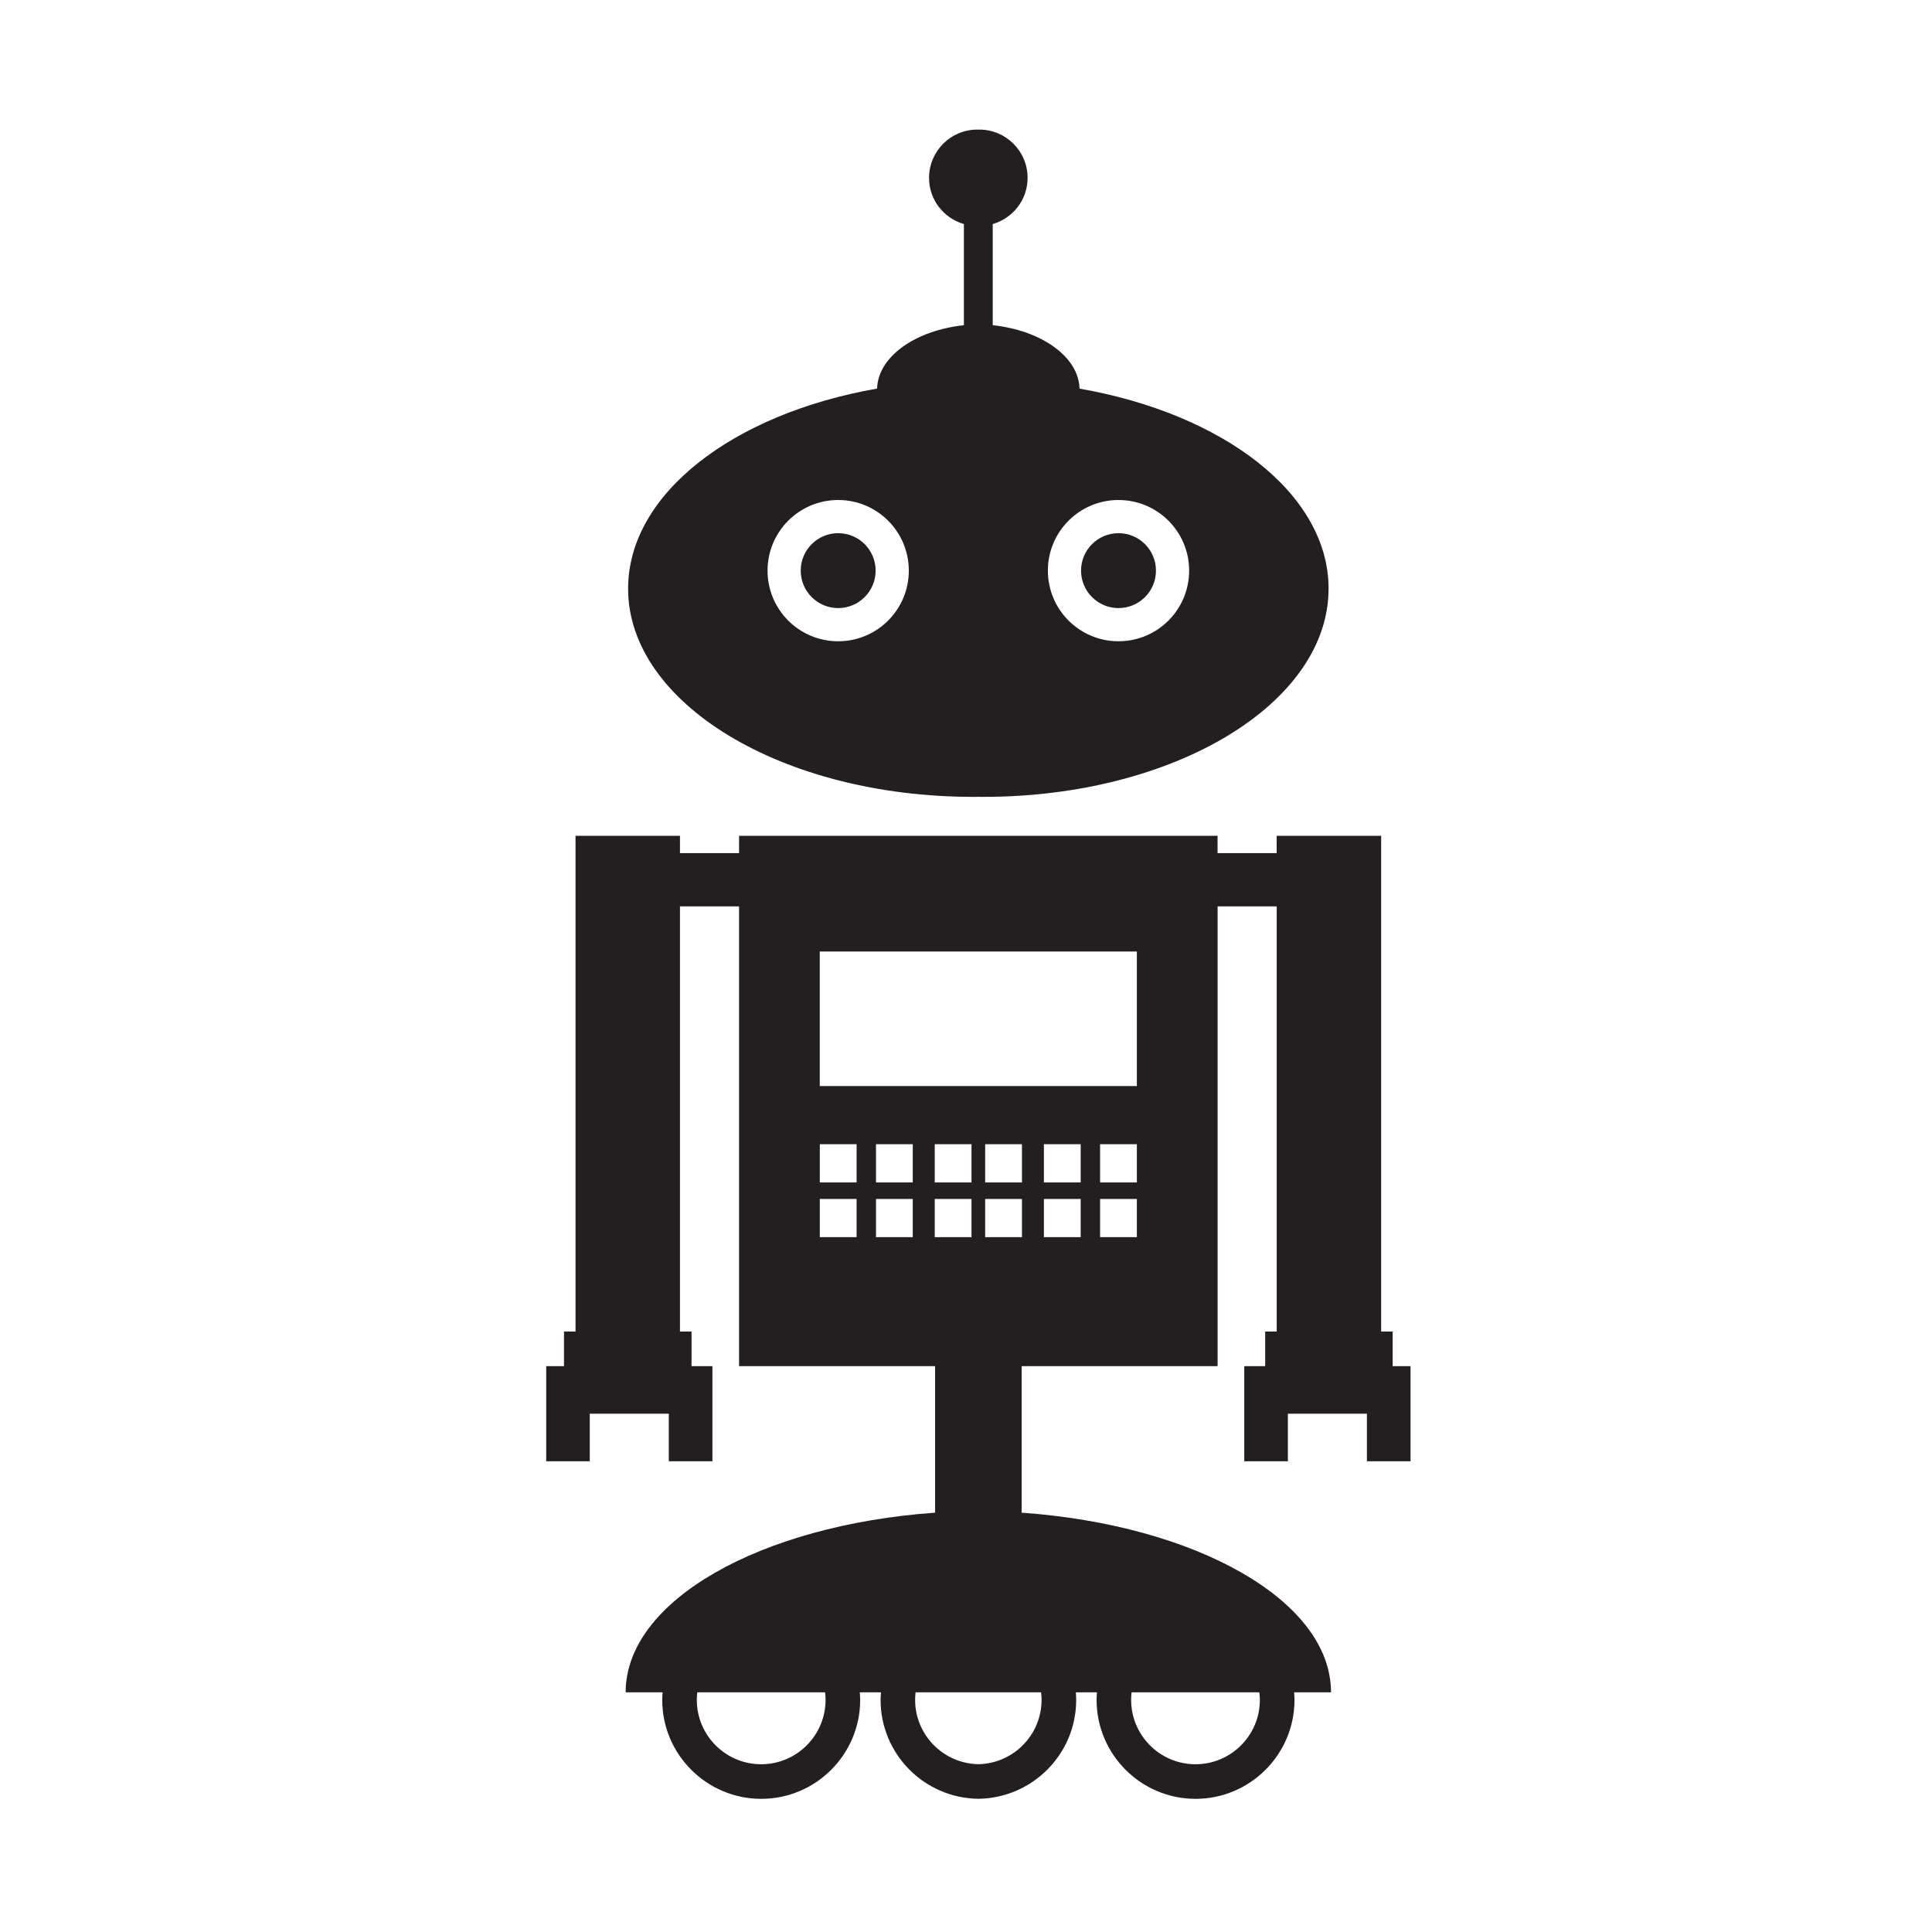
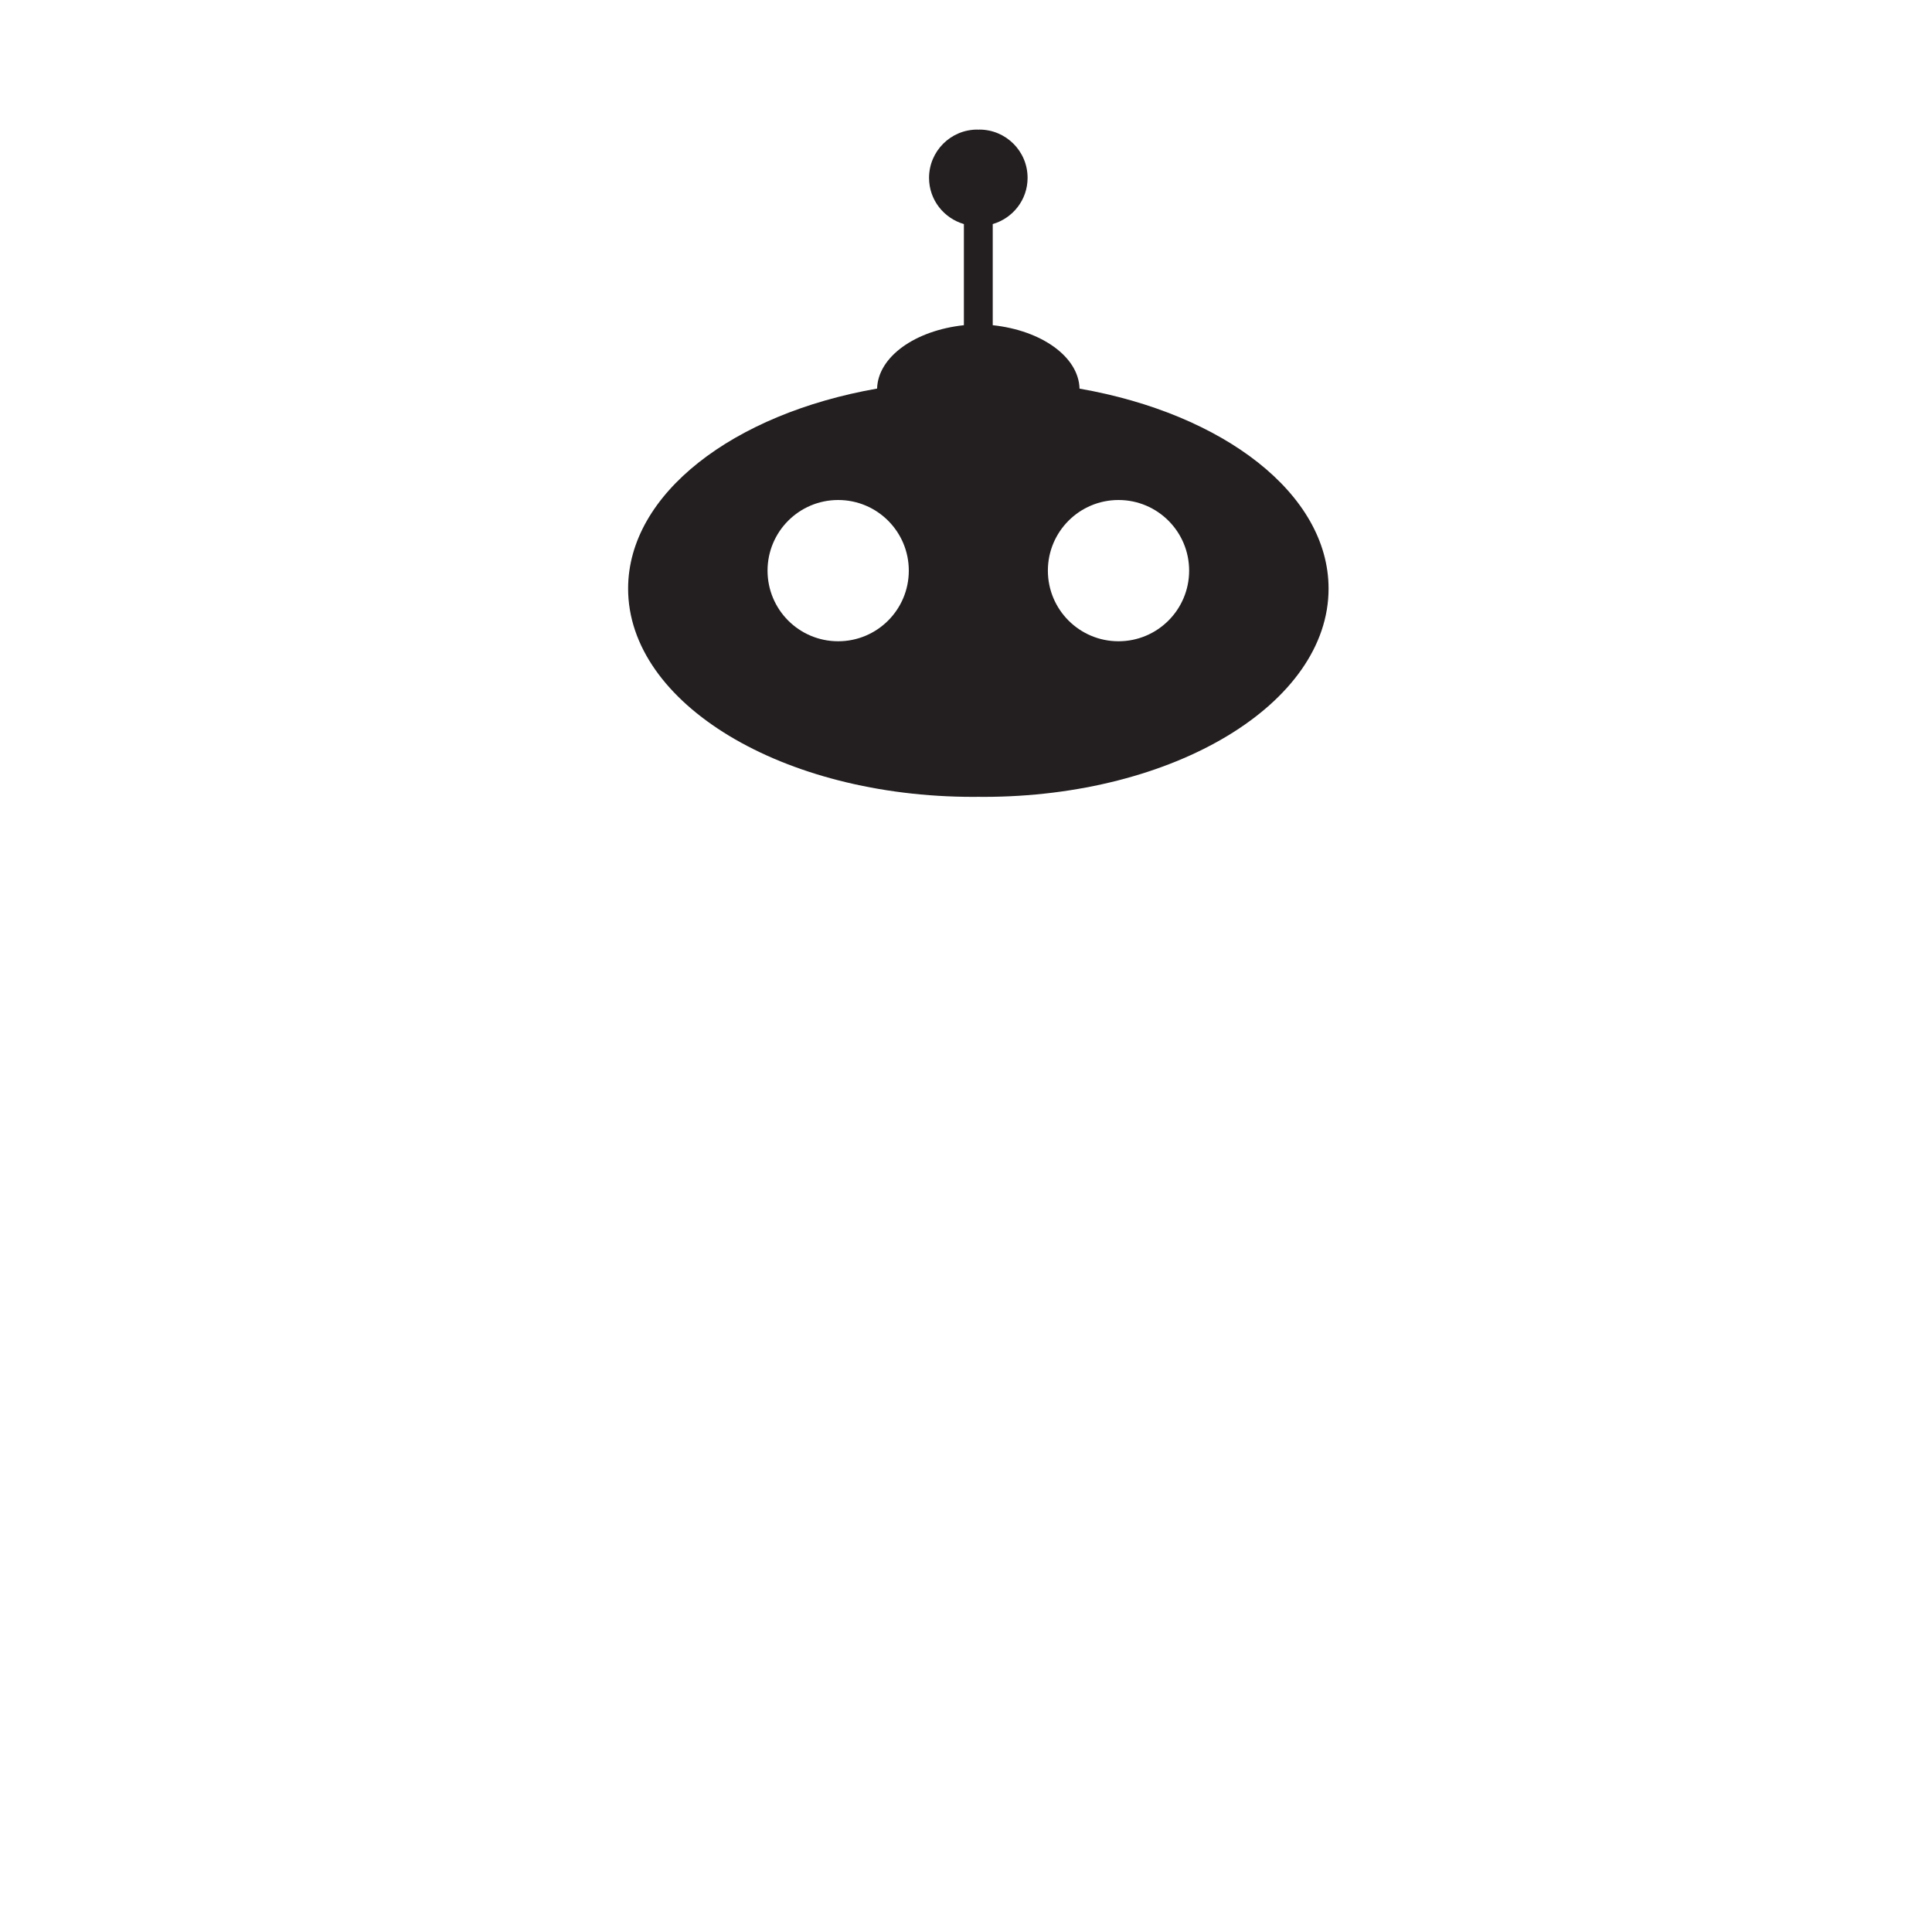
<svg xmlns="http://www.w3.org/2000/svg" xmlns:ns1="http://www.inkscape.org/namespaces/inkscape" xmlns:ns2="http://sodipodi.sourceforge.net/DTD/sodipodi-0.dtd" version="1.1" id="Layer_1" x="0px" y="0px" width="150" height="150" viewBox="0 0 150 150" xml:space="preserve" ns1:version="0.48.5 r10040" ns2:docname="robot22.svg">
  <defs id="defs3308" />
  <ns2:namedview pagecolor="#ffffff" bordercolor="#666666" borderopacity="1" objecttolerance="10" gridtolerance="10" guidetolerance="10" ns1:pageopacity="0" ns1:pageshadow="2" ns1:window-width="1676" ns1:window-height="1014" id="namedview3306" showgrid="false" ns1:zoom="4.97" ns1:cx="28.690948" ns1:cy="69.341354" ns1:window-x="0" ns1:window-y="16" ns1:window-maximized="0" ns1:current-layer="Layer_1" />
  <g id="g3266" transform="matrix(4.05,0,0,4.05,42.408,10.061)">
-     <circle style="fill:#231f20" cx="5.597" cy="8.455" r="0.718" id="circle3268" ns2:cx="5.5970001" ns2:cy="8.4549999" ns2:rx="0.71799999" ns2:ry="0.71799999" d="m 6.315,8.455 c 0,0.397 -0.321,0.718 -0.718,0.718 -0.397,0 -0.718,-0.321 -0.718,-0.718 0,-0.397 0.321,-0.718 0.718,-0.718 0.397,0 0.718,0.321 0.718,0.718 z" />
    <path style="fill:#231f20" d="m 8.188,12.792 c 0.032,0 0.064,-10e-4 0.097,-10e-4 0.032,0 0.064,10e-4 0.096,10e-4 3.654,0 6.617,-1.788 6.617,-3.992 0,-1.819 -2.017,-3.353 -4.774,-3.834 C 10.207,4.354 9.494,3.85 8.56,3.75 V 1.811 C 8.945,1.699 9.228,1.347 9.228,0.926 9.229,0.415 8.814,0 8.303,0 8.296,0 8.291,0.002 8.284,0.002 8.277,0.002 8.271,0 8.264,0 7.753,0 7.339,0.415 7.339,0.926 c 0,0.421 0.283,0.773 0.668,0.885 V 3.75 C 7.073,3.85 6.361,4.354 6.343,4.965 3.587,5.447 1.57,6.981 1.57,8.8 c 0,2.204 2.963,3.992 6.618,3.992 z m 2.783,-5.691 c 0.748,0 1.354,0.606 1.354,1.354 0,0.748 -0.606,1.354 -1.354,1.354 -0.748,0 -1.354,-0.606 -1.354,-1.354 0,-0.748 0.606,-1.354 1.354,-1.354 z m -5.374,0 c 0.748,0 1.354,0.606 1.354,1.354 0,0.748 -0.606,1.354 -1.354,1.354 -0.749,0 -1.354,-0.606 -1.354,-1.354 0,-0.748 0.606,-1.354 1.354,-1.354 z" id="path3270" ns1:connector-curvature="0" />
-     <circle style="fill:#231f20" cx="10.971" cy="8.455" r="0.718" id="circle3272" ns2:cx="10.971" ns2:cy="8.4549999" ns2:rx="0.71799999" ns2:ry="0.71799999" d="m 11.689,8.455 c 0,0.397 -0.321,0.718 -0.718,0.718 -0.397,0 -0.718,-0.321 -0.718,-0.718 0,-0.397 0.321,-0.718 0.718,-0.718 0.397,0 0.718,0.321 0.718,0.718 z" />
-     <path style="fill:#231f20" d="M 16.255,23.705 H 16.227 V 23.042 H 16.006 V 13.538 H 14.003 V 13.87 H 12.87 V 13.538 H 8.284 3.697 V 13.87 H 2.564 V 13.538 H 0.562 v 9.504 H 0.341 v 0.663 H 0.313 0 v 1.824 H 0.835 V 24.617 H 2.35 v 0.912 h 0.836 v -1.824 h -0.4 V 23.042 H 2.564 v -8.15 h 1.133 v 8.813 h 3.758 v 2.809 c -3.353,0.239 -5.932,1.689 -5.932,3.444 0.208,0 0.448,0 0.708,0 -0.003,0.048 -0.007,0.096 -0.007,0.145 0,1.046 0.852,1.897 1.898,1.897 1.046,0 1.897,-0.851 1.897,-1.897 0,-0.048 -0.004,-0.096 -0.007,-0.145 0.134,0 0.269,0 0.405,0 -0.003,0.048 -0.007,0.096 -0.007,0.145 0,1.039 0.839,1.884 1.875,1.896 1.035,-0.013 1.875,-0.857 1.875,-1.896 0,-0.048 -0.003,-0.096 -0.007,-0.145 0.136,0 0.271,0 0.405,0 -0.004,0.048 -0.007,0.096 -0.007,0.145 0,1.046 0.851,1.897 1.897,1.897 1.046,0 1.897,-0.851 1.897,-1.897 0,-0.048 -0.004,-0.096 -0.008,-0.145 0.26,0 0.5,0 0.708,0 0,-1.755 -2.58,-3.205 -5.931,-3.444 v -2.809 h 3.757 v -8.813 h 1.133 v 8.15 h -0.221 v 0.663 h -0.401 v 1.824 h 0.836 v -0.912 h 1.515 v 0.912 h 0.836 V 23.705 H 16.255 z M 5.949,21.232 H 5.245 V 20.5 H 5.95 v 0.732 z m 0,-1.049 H 5.245 V 19.451 H 5.95 v 0.732 z m 1.078,1.049 H 6.322 V 20.5 h 0.705 v 0.732 z m 0,-1.049 H 6.322 v -0.732 h 0.705 v 0.732 z m 0.421,1.049 V 20.5 h 0.705 v 0.732 H 7.448 z M 8.153,20.183 H 7.448 v -0.732 h 0.705 v 0.732 z m -2.798,9.92 c 0,0.681 -0.554,1.234 -1.234,1.234 -0.681,0 -1.234,-0.553 -1.234,-1.234 0,-0.048 0.003,-0.097 0.009,-0.145 0.716,0 1.551,0 2.45,0 0.006,0.048 0.009,0.097 0.009,0.145 z m 4.141,0 c 0,0.673 -0.542,1.221 -1.212,1.233 -0.67,-0.012 -1.212,-0.56 -1.212,-1.233 0,-0.049 0.003,-0.097 0.009,-0.145 0.398,0 0.801,0 1.203,0 0.402,0 0.804,0 1.202,0 0.006,0.048 0.01,0.096 0.01,0.145 z m 4.185,0 c 0,0.681 -0.554,1.234 -1.234,1.234 -0.68,0 -1.234,-0.553 -1.234,-1.234 0,-0.048 0.003,-0.097 0.009,-0.145 0.899,0 1.734,0 2.449,0 0.006,0.048 0.01,0.097 0.01,0.145 z M 9.12,21.232 H 8.415 V 20.5 H 9.12 v 0.732 z m 0,-1.049 H 8.415 V 19.451 H 9.12 v 0.732 z m 1.126,1.049 H 9.541 V 20.5 h 0.705 v 0.732 z m 0,-1.049 H 9.541 v -0.732 h 0.705 v 0.732 z m 1.077,1.049 H 10.618 V 20.5 h 0.705 v 0.732 z m 0,-1.049 h -0.705 v -0.732 h 0.705 v 0.732 z m 0,-1.847 H 8.284 5.244 v -2.579 h 3.04 3.039 v 2.579 z" id="path3274" ns1:connector-curvature="0" />
  </g>
  <g id="g3276" transform="translate(0,118)">
</g>
  <g id="g3278" transform="translate(0,118)">
</g>
  <g id="g3280" transform="translate(0,118)">
</g>
  <g id="g3282" transform="translate(0,118)">
</g>
  <g id="g3284" transform="translate(0,118)">
</g>
  <g id="g3286" transform="translate(0,118)">
</g>
  <g id="g3288" transform="translate(0,118)">
</g>
  <g id="g3290" transform="translate(0,118)">
</g>
  <g id="g3292" transform="translate(0,118)">
</g>
  <g id="g3294" transform="translate(0,118)">
</g>
  <g id="g3296" transform="translate(0,118)">
</g>
  <g id="g3298" transform="translate(0,118)">
</g>
  <g id="g3300" transform="translate(0,118)">
</g>
  <g id="g3302" transform="translate(0,118)">
</g>
  <g id="g3304" transform="translate(0,118)">
</g>
</svg>